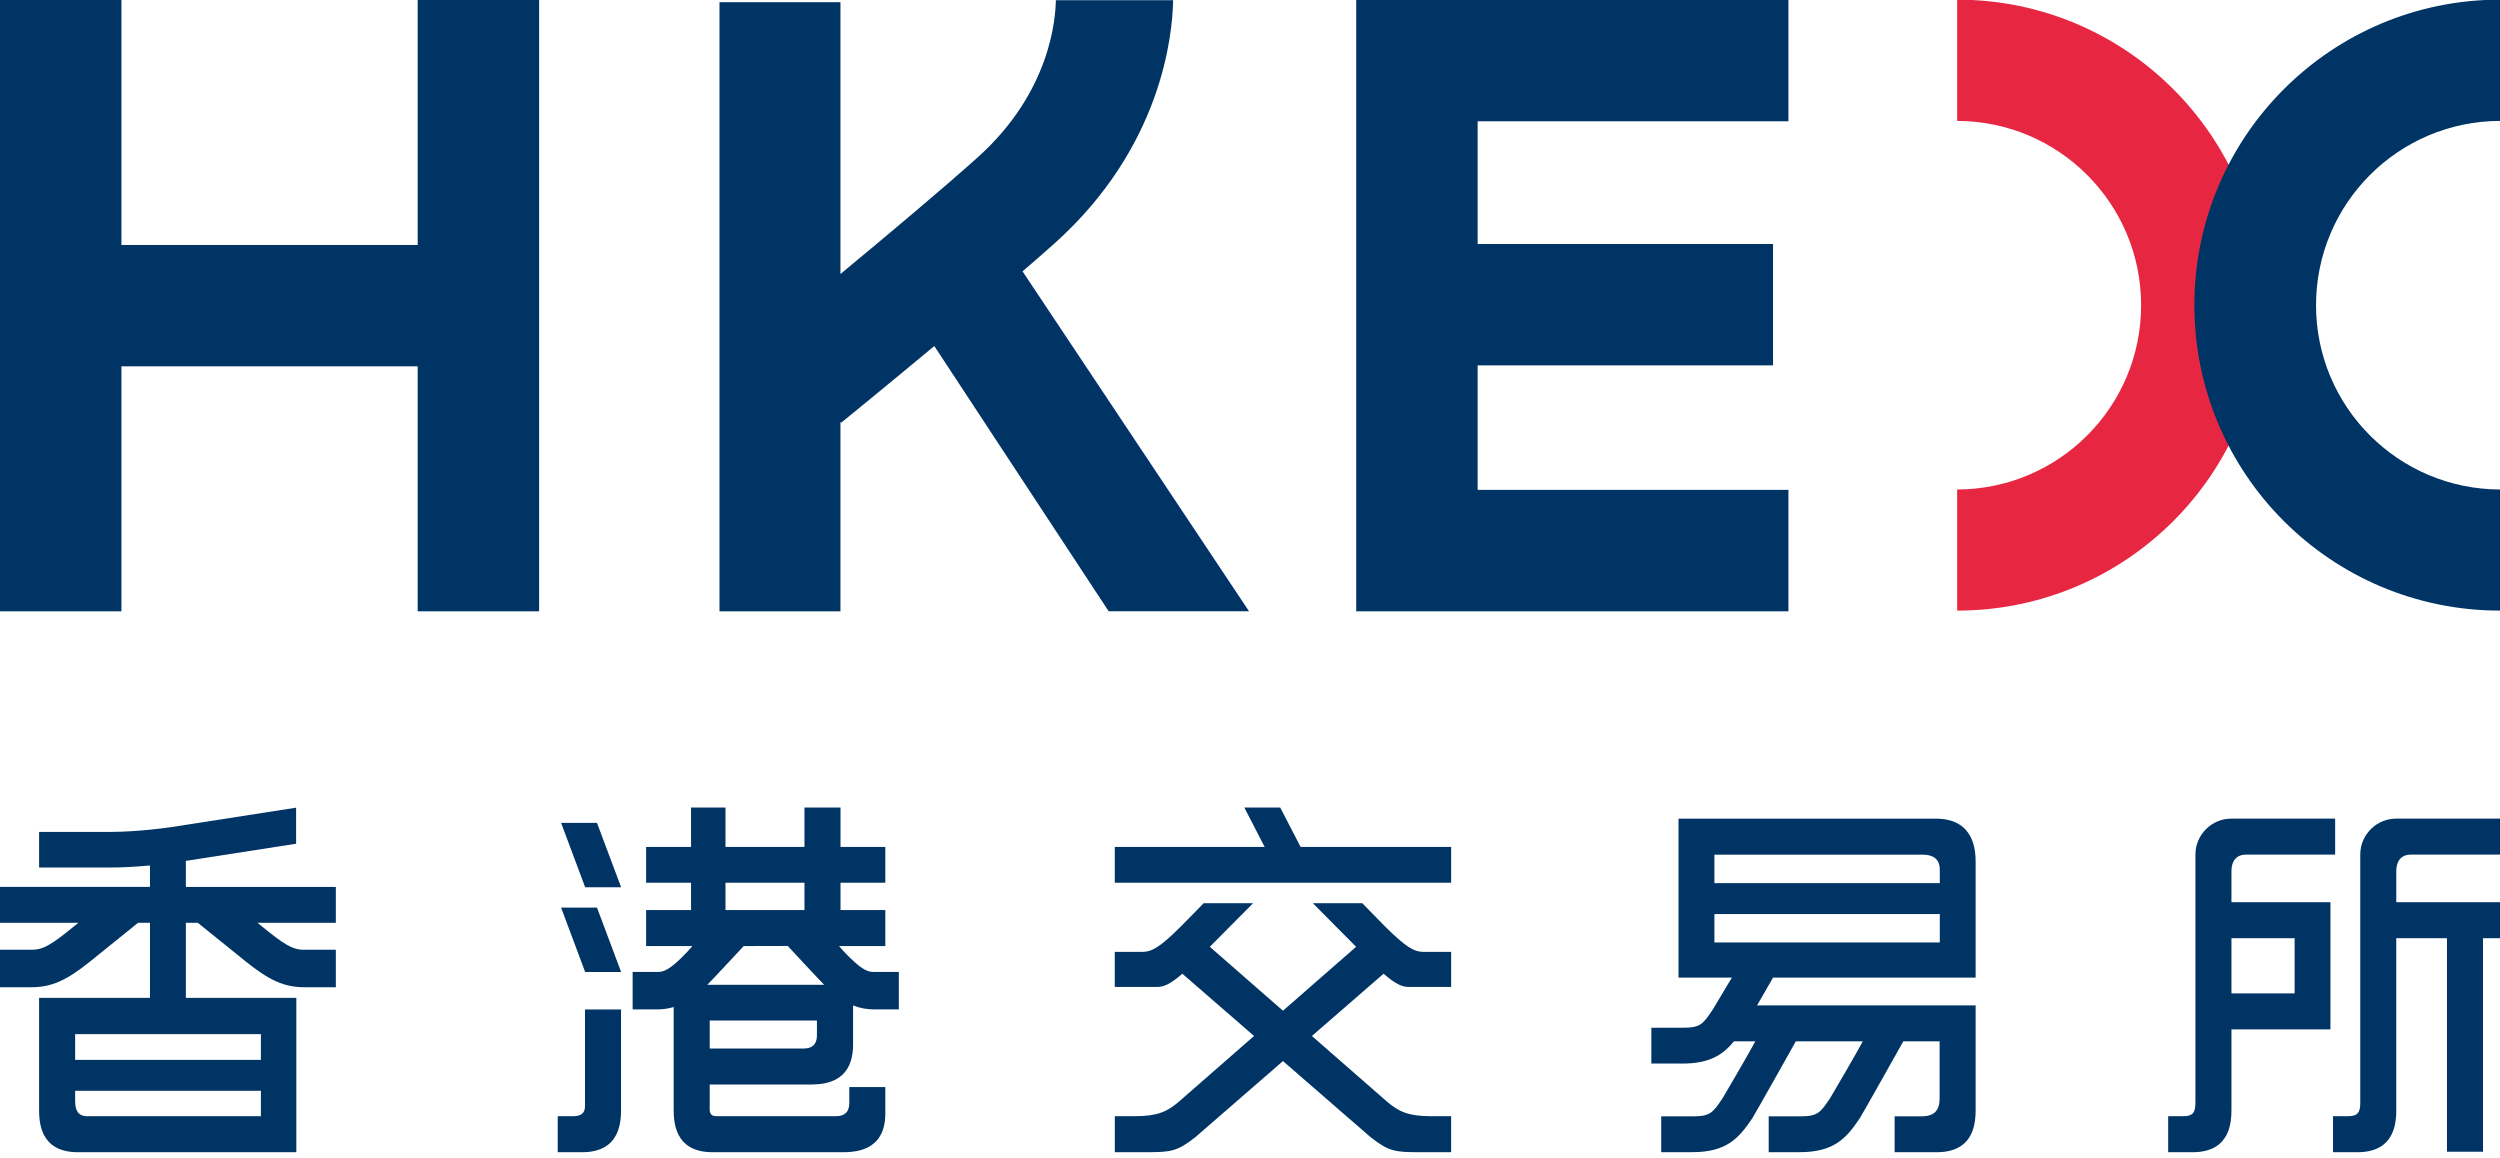
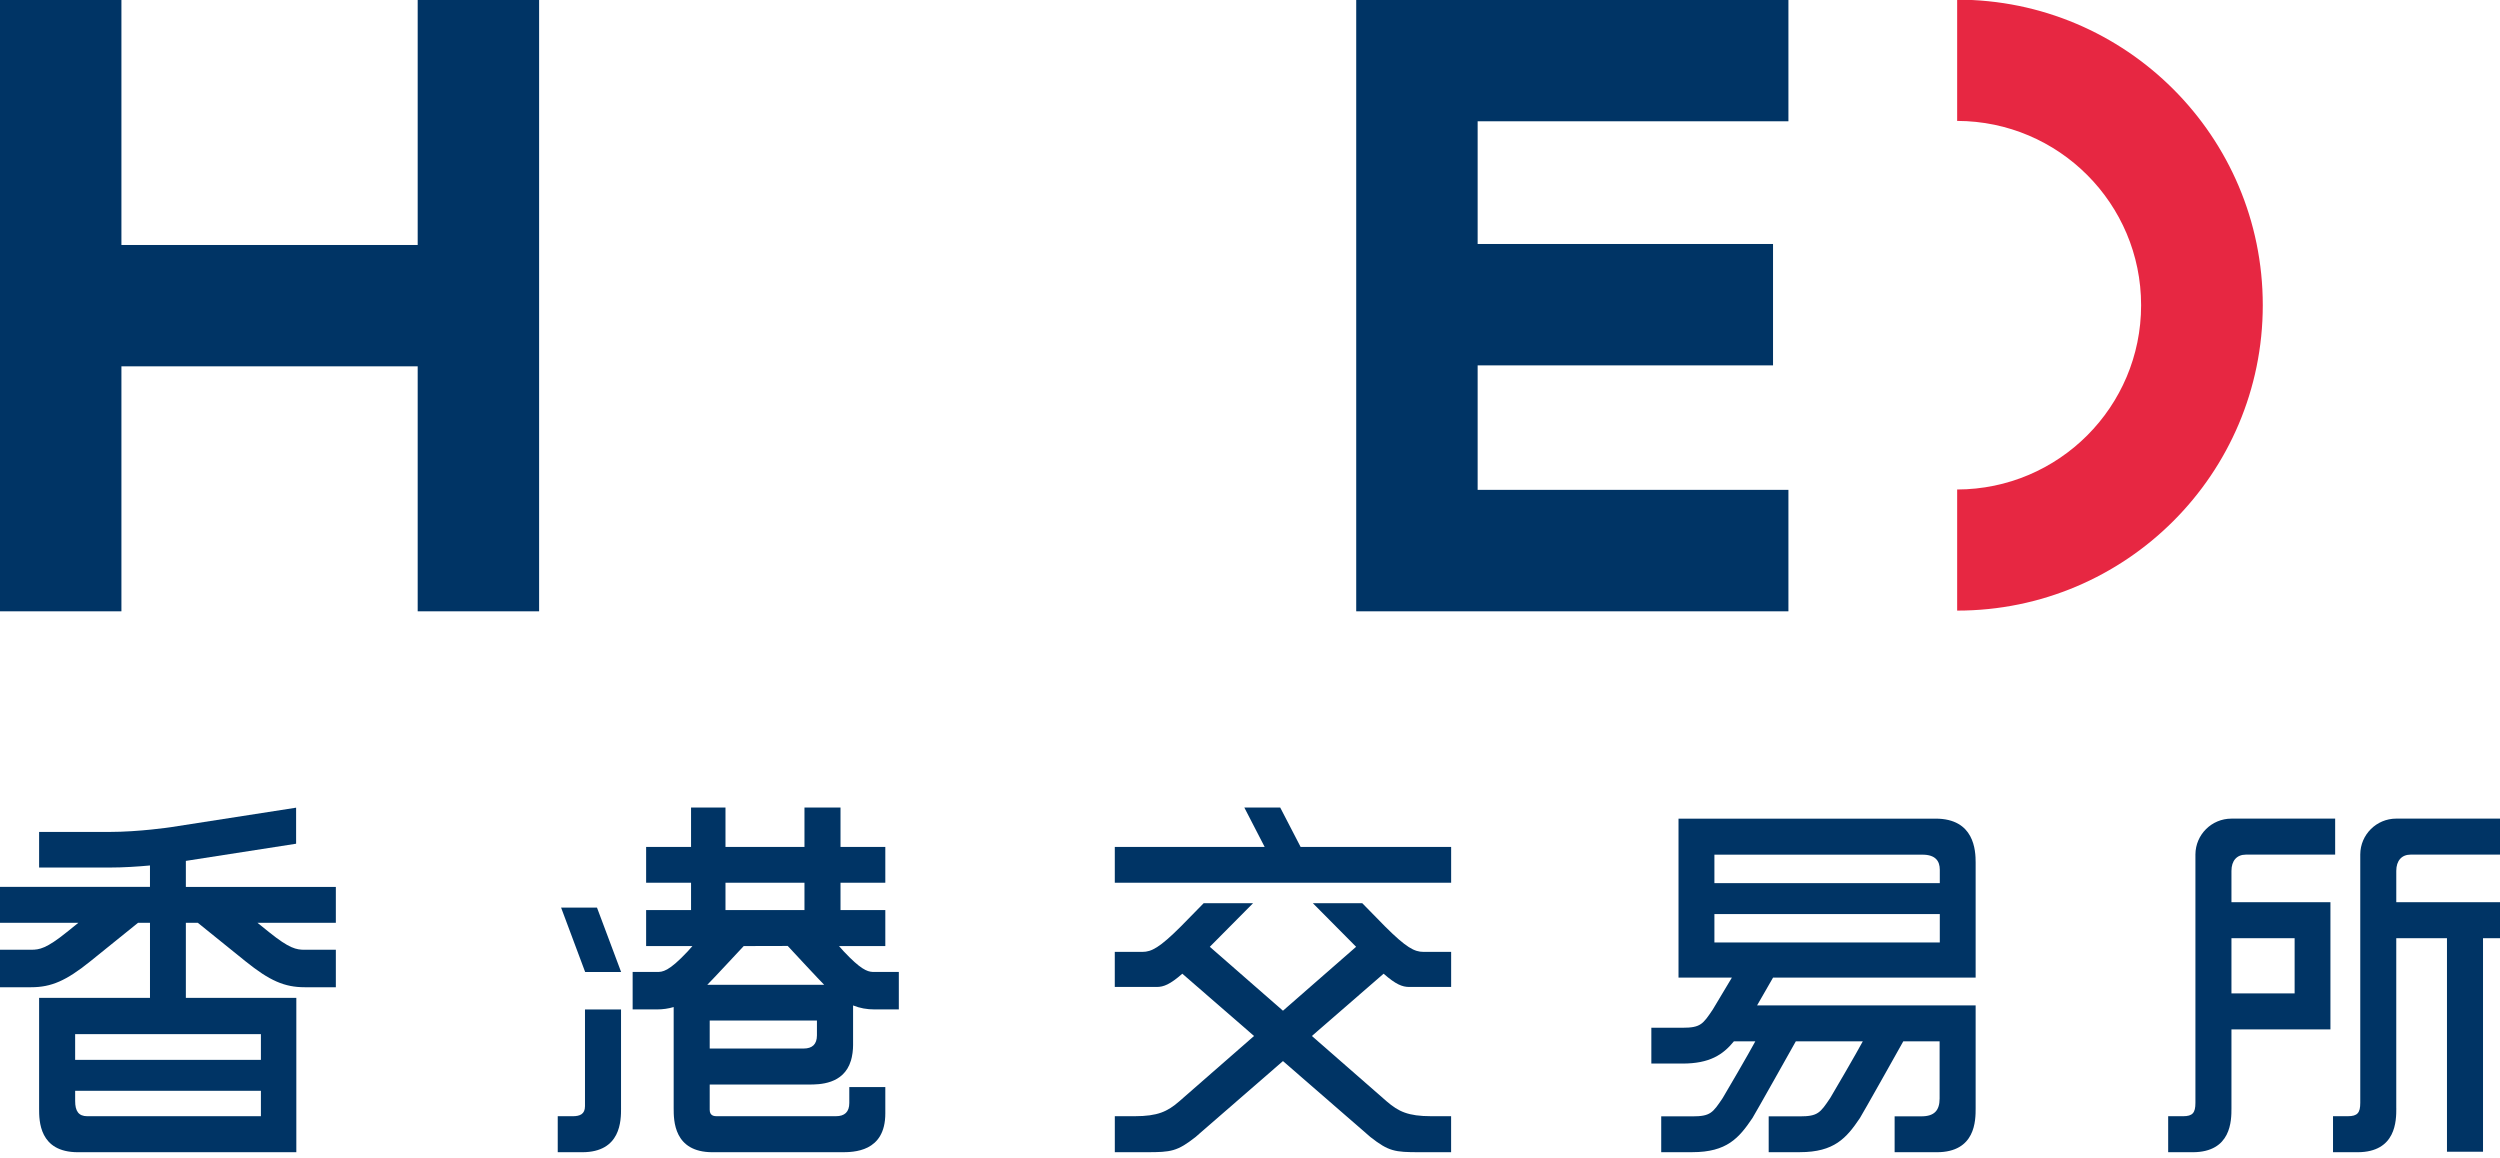
<svg xmlns="http://www.w3.org/2000/svg" version="1.2" baseProfile="tiny-ps" viewBox="0 0 1600 741" width="1600" height="741">
  <title>HKEX_logo_2016-svg</title>
  <style>
		tspan { white-space:pre }
		.shp0 { fill: #003465 } 
		.shp1 { fill: #e72742 } 
	</style>
  <g id="Layer">
    <path id="Layer" class="shp0" d="M1600 546.96L1600 523.91L1533.6 523.91C1520.92 523.91 1510.63 534.16 1510.57 546.82L1510.55 546.96L1510.57 546.95L1510.57 705.83C1510.57 712.18 1508.79 714.37 1502.63 714.37L1493.13 714.37L1493.13 737.42L1508.79 737.42C1533.63 737.42 1533.63 717 1533.63 709.31L1533.61 709.31L1533.61 600.44L1566.06 600.44L1566.06 737.09L1589.13 737.09L1589.13 600.44L1600 600.44L1600 577.4L1533.62 577.4L1533.62 557.35C1533.62 550.8 1537.09 546.95 1542.84 546.95L1600 546.95L1600 546.96Z" />
    <path id="Layer" fill-rule="evenodd" class="shp0" d="M1428.13 557.38L1428.13 577.41L1491.48 577.41L1491.48 658.83L1428.13 658.83L1428.13 709.31C1428.13 717.01 1428.13 737.42 1403.3 737.42L1387.63 737.42L1387.63 714.38L1397.15 714.38C1403.29 714.38 1405.07 712.18 1405.07 705.82L1405.07 546.94L1405.05 546.96L1405.07 546.82C1405.14 534.17 1415.43 523.92 1428.12 523.92L1494.5 523.92L1494.5 546.96L1437.34 546.96C1431.59 546.96 1428.13 550.81 1428.13 557.38ZM1468.56 600.45L1428.13 600.45L1428.13 635.78L1468.56 635.78L1468.56 600.45Z" />
    <path id="Layer" class="shp0" d="M832.39 542.03L819.34 516.83L796.37 516.83L809.38 542.03L713.47 542.03L713.47 564.97L928.73 564.97L928.73 542.03L832.39 542.03Z" />
    <path id="Layer" class="shp0" d="M901.85 631.65L928.73 631.65L928.73 609.2L910.99 609.2C905.3 609.2 900.01 606.5 886.41 592.91L871.86 578.06L840.24 578.06L867.91 605.95L821.1 646.86L774.28 605.95L801.95 578.06L770.34 578.06L755.78 592.91C742.19 606.49 736.9 609.2 731.2 609.2L713.46 609.2L713.46 631.65L740.35 631.65C744.71 631.65 748.88 630.02 756.68 623.17L802.59 663.03L754.63 704.94C747.18 711.35 741.02 714.37 726.26 714.37L713.48 714.37L713.48 737.42C713.09 737.42 733.88 737.41 733.88 737.41C749.42 737.41 753.4 736.92 765.14 727.69L821.1 679.09L877.05 727.69C888.79 736.92 892.77 737.41 908.31 737.41C908.31 737.41 929.11 737.42 928.71 737.42L928.71 714.37L915.93 714.37C901.17 714.37 895.01 711.35 887.56 704.94L839.6 663.03L885.51 623.17C893.31 630.02 897.48 631.65 901.85 631.65Z" />
    <path id="Layer" class="shp0" d="M1144.59 77.62L1144.59 0L945.69 0L918.26 0L867.98 0L867.98 391.24L918.26 391.24L1144.59 391.24L1144.59 313.51L945.69 313.51L945.69 233.84L1134.74 233.84L1134.74 156.15L945.69 156.15L945.69 77.62L1144.59 77.62Z" />
    <path id="Layer" class="shp0" d="M267.32 0L267.32 156.79L77.71 156.79L77.71 0L0 0L0 391.24L77.71 391.24L77.71 234.45L267.32 234.45L267.32 391.24L345.03 391.24L345.03 0L267.32 0Z" />
-     <path id="Layer" class="shp0" d="M799.36 391.19L654.43 173.68C660.83 168.14 669.85 160.3 675.1 155.59C743.6 94.08 750.42 22.4 750.8 0.13L675.75 0.13C675.53 10.71 673.01 58.26 625.75 100.69C603.5 120.66 567.15 151.13 537.89 175.37L537.89 1.4L460.47 1.4L460.47 391.24L537.89 391.24L537.89 269.96L538.36 270.54C540.39 268.89 567.04 247.18 597.95 221.46L709.53 391.19L799.36 391.19Z" />
    <path id="Layer" class="shp1" d="M1252.58 -0.22L1252.58 77.38C1317.63 77.54 1370.31 130.29 1370.31 195.34C1370.31 260.39 1317.63 313.12 1252.58 313.28L1252.58 390.79C1360.6 390.79 1448.18 303.26 1448.18 195.3C1448.17 87.31 1360.6 -0.22 1252.58 -0.22Z" />
-     <path id="Layer" class="shp0" d="M1600 -0.22L1600 77.38C1534.95 77.54 1482.26 130.29 1482.26 195.34C1482.26 260.39 1534.94 313.12 1600 313.28L1600 390.79C1491.97 390.79 1404.4 303.26 1404.4 195.3C1404.4 87.31 1491.97 -0.22 1600 -0.22Z" />
    <path id="Layer" fill-rule="evenodd" class="shp0" d="M1264.41 625.66L1134.76 625.66C1132.25 630.15 1127.04 639.14 1124.53 643.46L1264.41 643.46L1264.41 709.31C1264.41 717.01 1264.41 737.42 1239.57 737.42L1212.56 737.42L1212.56 714.45L1229.75 714.45C1237.96 714.45 1241.35 710.65 1241.35 703.06L1241.35 666.46L1218.1 666.46C1217.63 667.39 1191.66 713.58 1190.34 715.56C1181.74 728.33 1173.95 737.39 1151.9 737.39L1131.96 737.39L1131.96 714.47L1151.9 714.47C1163.45 714.47 1164.94 712.22 1171.32 702.76C1172.09 701.62 1188.73 673 1192.19 666.46L1149.32 666.46C1148.84 667.36 1122.87 713.58 1121.56 715.56C1112.95 728.33 1105.17 737.39 1083.12 737.39L1063.18 737.39L1063.18 714.47L1083.12 714.47C1094.66 714.47 1096.16 712.22 1102.52 702.76C1103.3 701.62 1119.93 673 1123.4 666.46L1109.69 666.46C1102.66 675.07 1094.14 680.68 1076.8 680.68L1056.86 680.68L1056.86 657.76L1076.8 657.76C1088.34 657.76 1089.86 655.51 1096.21 646.05C1096.97 644.9 1107.66 626.93 1108.41 625.66L1074.25 625.66L1074.25 523.93L1238.8 523.93C1263.64 523.93 1264.41 544.36 1264.41 552.04L1264.41 625.66ZM1097.22 546.99L1097.22 565.22L1241.47 565.22L1241.47 556.62C1241.47 550.94 1238.54 546.99 1230.4 546.99L1097.22 546.99ZM1097.22 603.16L1241.47 603.16L1241.47 585.01L1097.22 585.01L1097.22 603.16Z" />
    <path id="Layer" class="shp0" d="M397.46 709.32L397.46 646.04L374.39 646.04L374.39 707.97C374.39 713.05 371.14 714.38 366.52 714.38L356.95 714.38L356.95 737.42L372.63 737.42C397.47 737.42 397.47 717.01 397.47 709.32L397.46 709.32Z" />
    <path id="Layer" class="shp0" d="M359.1 580.86L372.14 615.76L374.49 622.06L397.51 622.06L382.07 580.86L359.1 580.86Z" />
-     <path id="Layer" class="shp0" d="M359.1 526.63L372.14 561.53L374.49 567.83L397.51 567.83L382.07 526.63L359.1 526.63Z" />
    <path id="Layer" fill-rule="evenodd" class="shp0" d="M517.77 694.1L454.21 694.1L454.21 710.31C454.21 714.37 457.52 714.37 458.78 714.37L535.01 714.37C540.55 714.37 543.55 711.66 543.55 705.93L543.55 695.74L566.6 695.74L566.6 712.6C566.6 737.42 546.18 737.42 538.48 737.42L455.99 737.42C431.15 737.42 431.15 717 431.15 709.32L431.15 644.51C427.72 645.53 424.2 646.03 420.37 646.03L404.89 646.03L404.89 622.05L420.37 622.05C424.03 622.05 427.82 622.02 440.23 608.78L443.15 605.48L413.52 605.48L413.52 582.43L442.27 582.43L442.27 564.97L413.52 564.97L413.52 542.03L442.27 542.03L442.27 516.83L464.31 516.83L464.31 542.03L514.86 542.03L514.86 516.83L537.93 516.83L537.93 542.03L566.6 542.03L566.6 564.97L537.93 564.97L537.93 582.43L566.6 582.43L566.6 605.48L536.97 605.48L539.9 608.78C550.75 620.36 555.02 621.83 558.35 622.02C558.83 622.05 575.25 622.05 575.25 622.05L575.25 646.03L559.74 646.03C554.81 646.03 550.37 645.24 545.97 643.48L545.97 668.87C545.97 670.53 545.85 672.04 545.67 673.49C545.65 673.69 545.62 673.89 545.59 674.09C545.47 674.95 545.33 675.78 545.16 676.56C545 677.3 544.83 678 544.63 678.67C544.6 678.77 544.57 678.86 544.54 678.94C539.9 694.04 524.3 694.1 517.77 694.1ZM522.84 662.6L522.84 653.14L454.21 653.14L454.21 671.06L514.33 671.06C519.85 671.06 522.84 668.34 522.84 662.6L522.84 662.6ZM464.31 564.97L464.31 582.43L514.86 582.43L514.86 564.97L464.31 564.97ZM452.65 630.28L527.48 630.28C525.29 628.18 506.33 607.75 504.15 605.41L475.98 605.48C473.81 607.82 454.84 628.17 452.65 630.28Z" />
    <path id="Layer" fill-rule="evenodd" class="shp0" d="M195 607.84L214.94 607.84L214.94 631.83L195 631.83C182.09 631.83 172.53 627.65 157.16 615.26C149.43 609.04 135.57 597.85 126.59 590.58L118.95 590.58L118.95 638.64L189.65 638.64L189.65 737.42L49.87 737.42C25.03 737.42 25.03 717.24 25.03 709.56L25.03 638.64L95.99 638.64L95.99 590.58L88.36 590.58C79.37 597.84 65.51 609.03 57.78 615.26C42.39 627.65 32.85 631.83 19.94 631.83L0 631.83L0 607.84L19.94 607.84C25.27 607.84 29.72 607.06 42.72 596.58C44.82 594.9 47.38 592.84 50.18 590.58L0 590.58L0 567.61L95.98 567.61L95.98 553.9C88.39 554.6 79.12 555.23 69.91 555.23L25.03 555.23L25.03 532.44L69.92 532.44C89.08 532.44 109.36 529.39 109.56 529.36L189.51 516.91L189.51 539.98L118.95 550.97L118.95 567.62L214.94 567.62L214.94 590.58L164.76 590.58C167.55 592.84 170.11 594.9 172.22 596.59C185.22 607.06 189.67 607.85 195 607.85L195 607.84ZM166.98 714.38L166.98 698.11L48.1 698.11L48.1 704.7C48.1 711.05 50.27 714.38 55.87 714.38L166.98 714.38ZM166.98 678.32L166.98 661.84L48.09 661.84L48.09 678.32L166.98 678.32Z" />
  </g>
</svg>